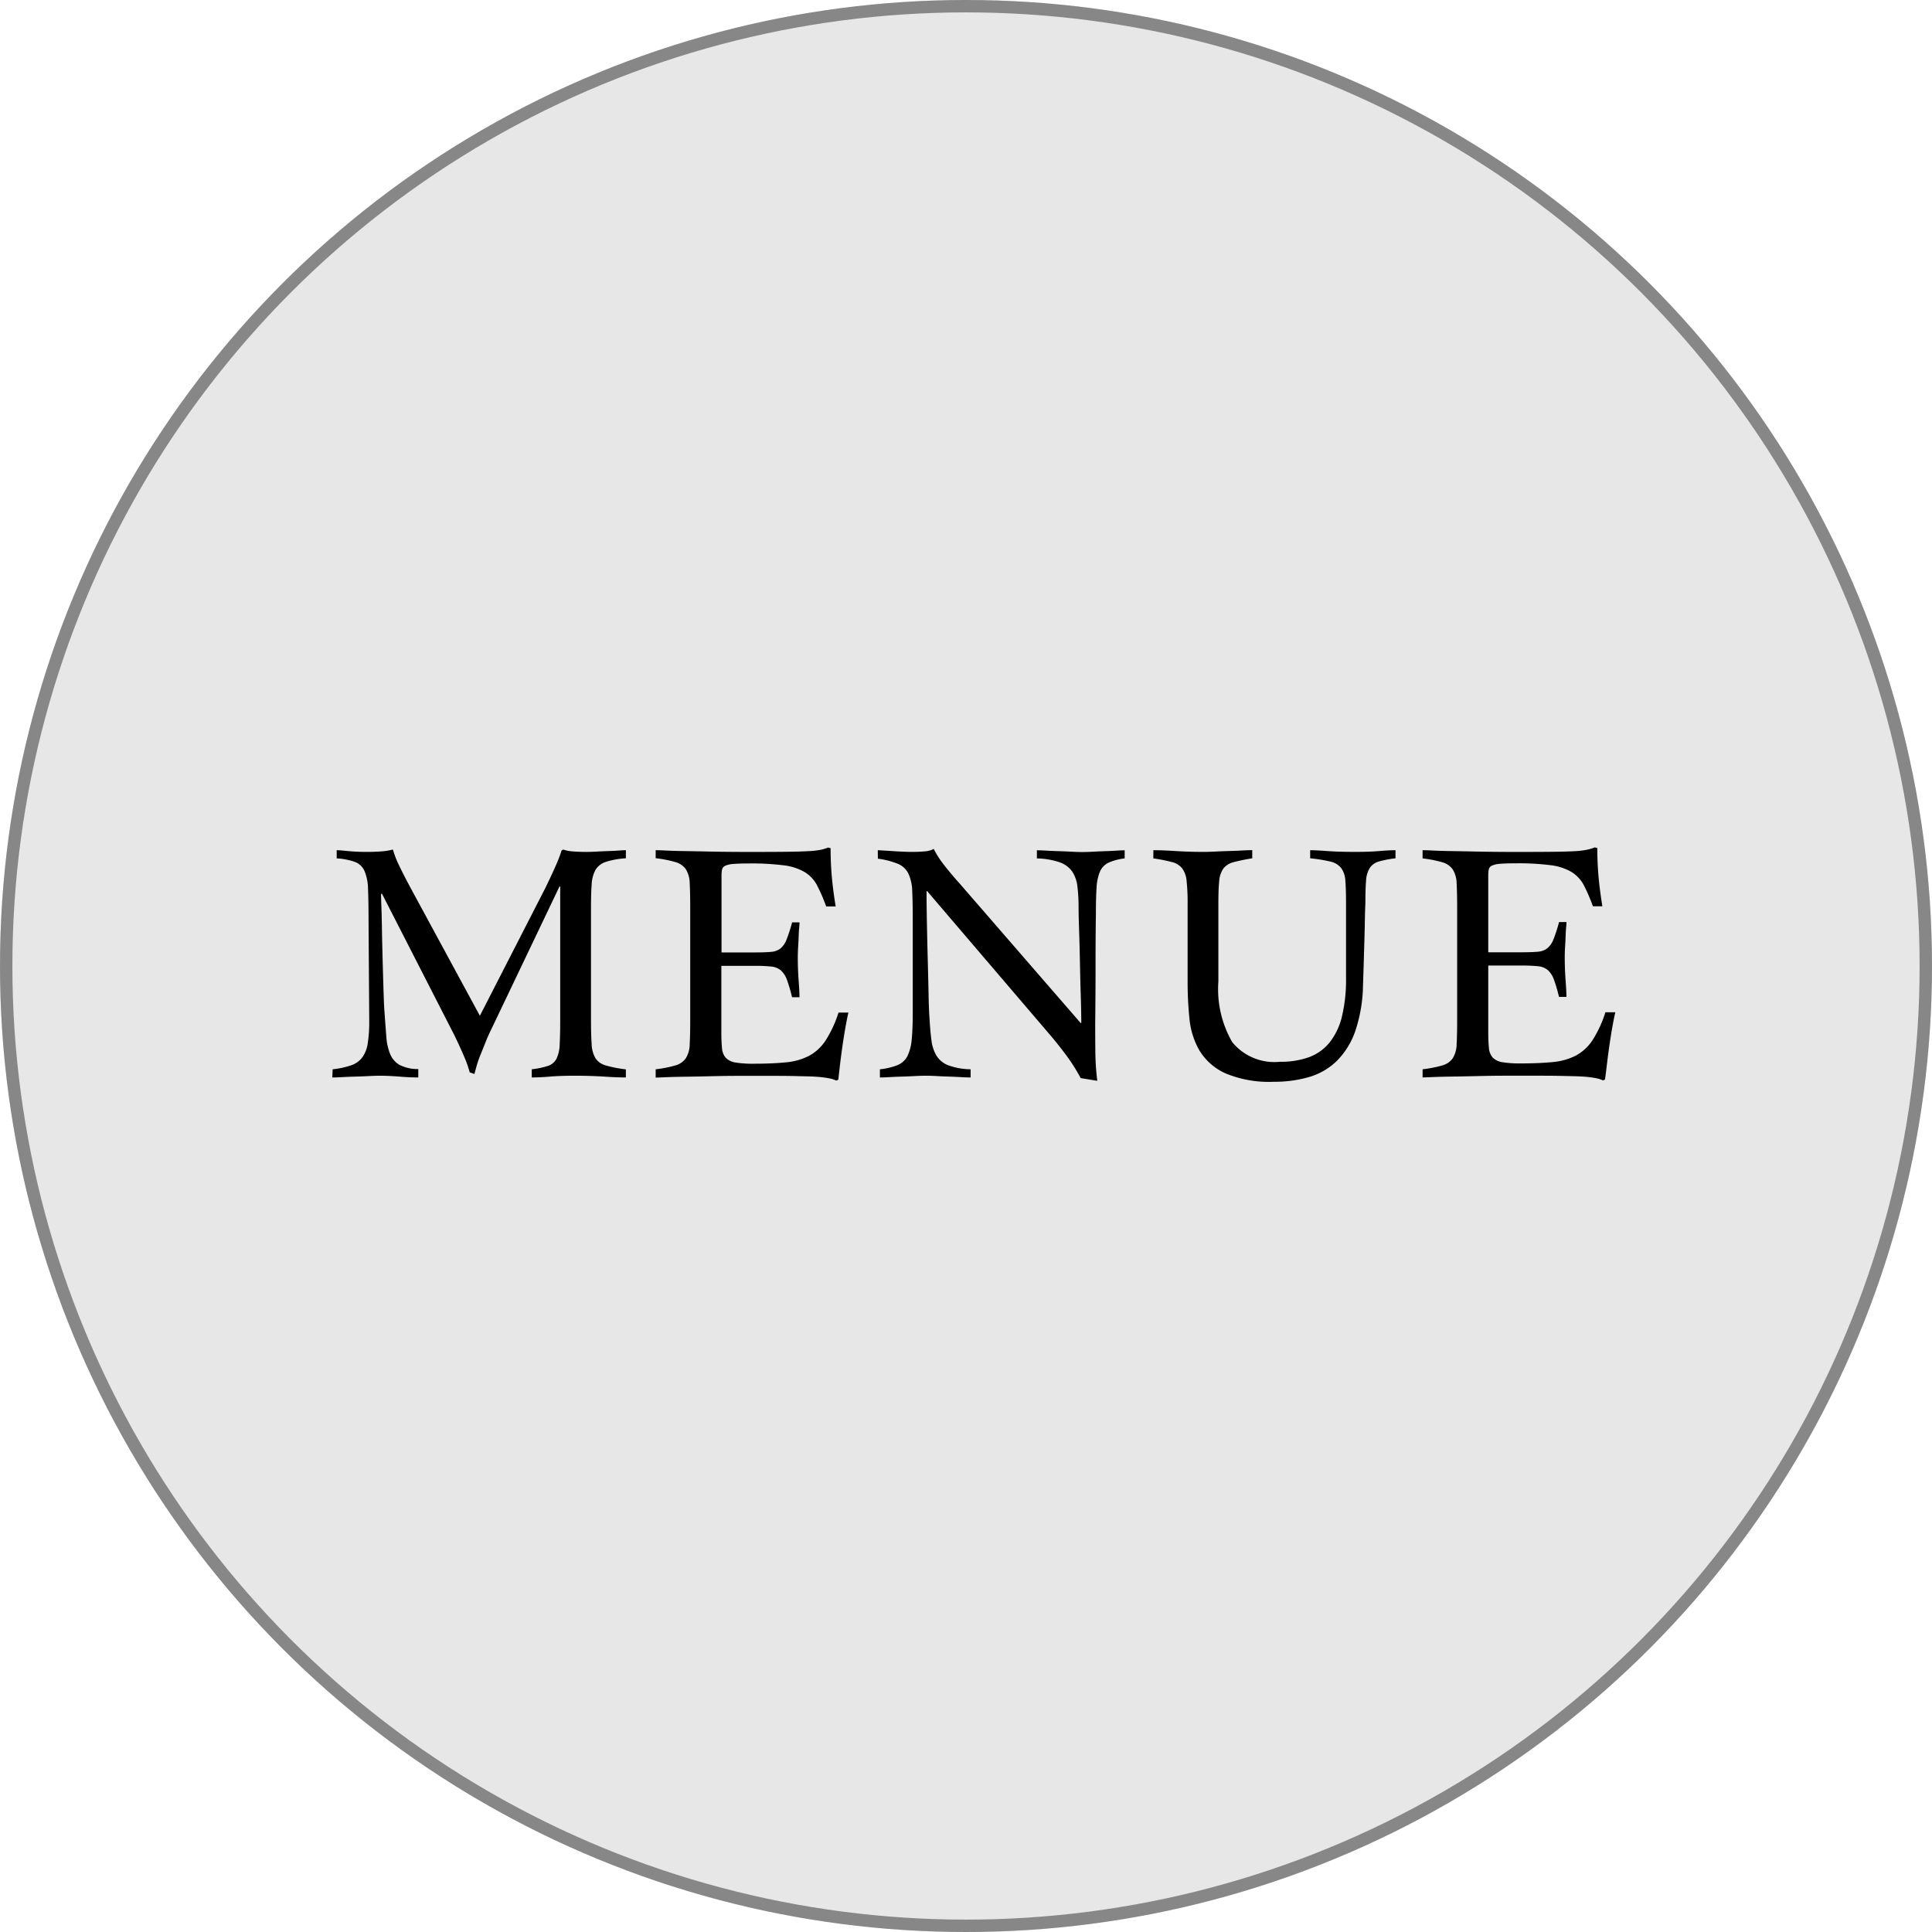
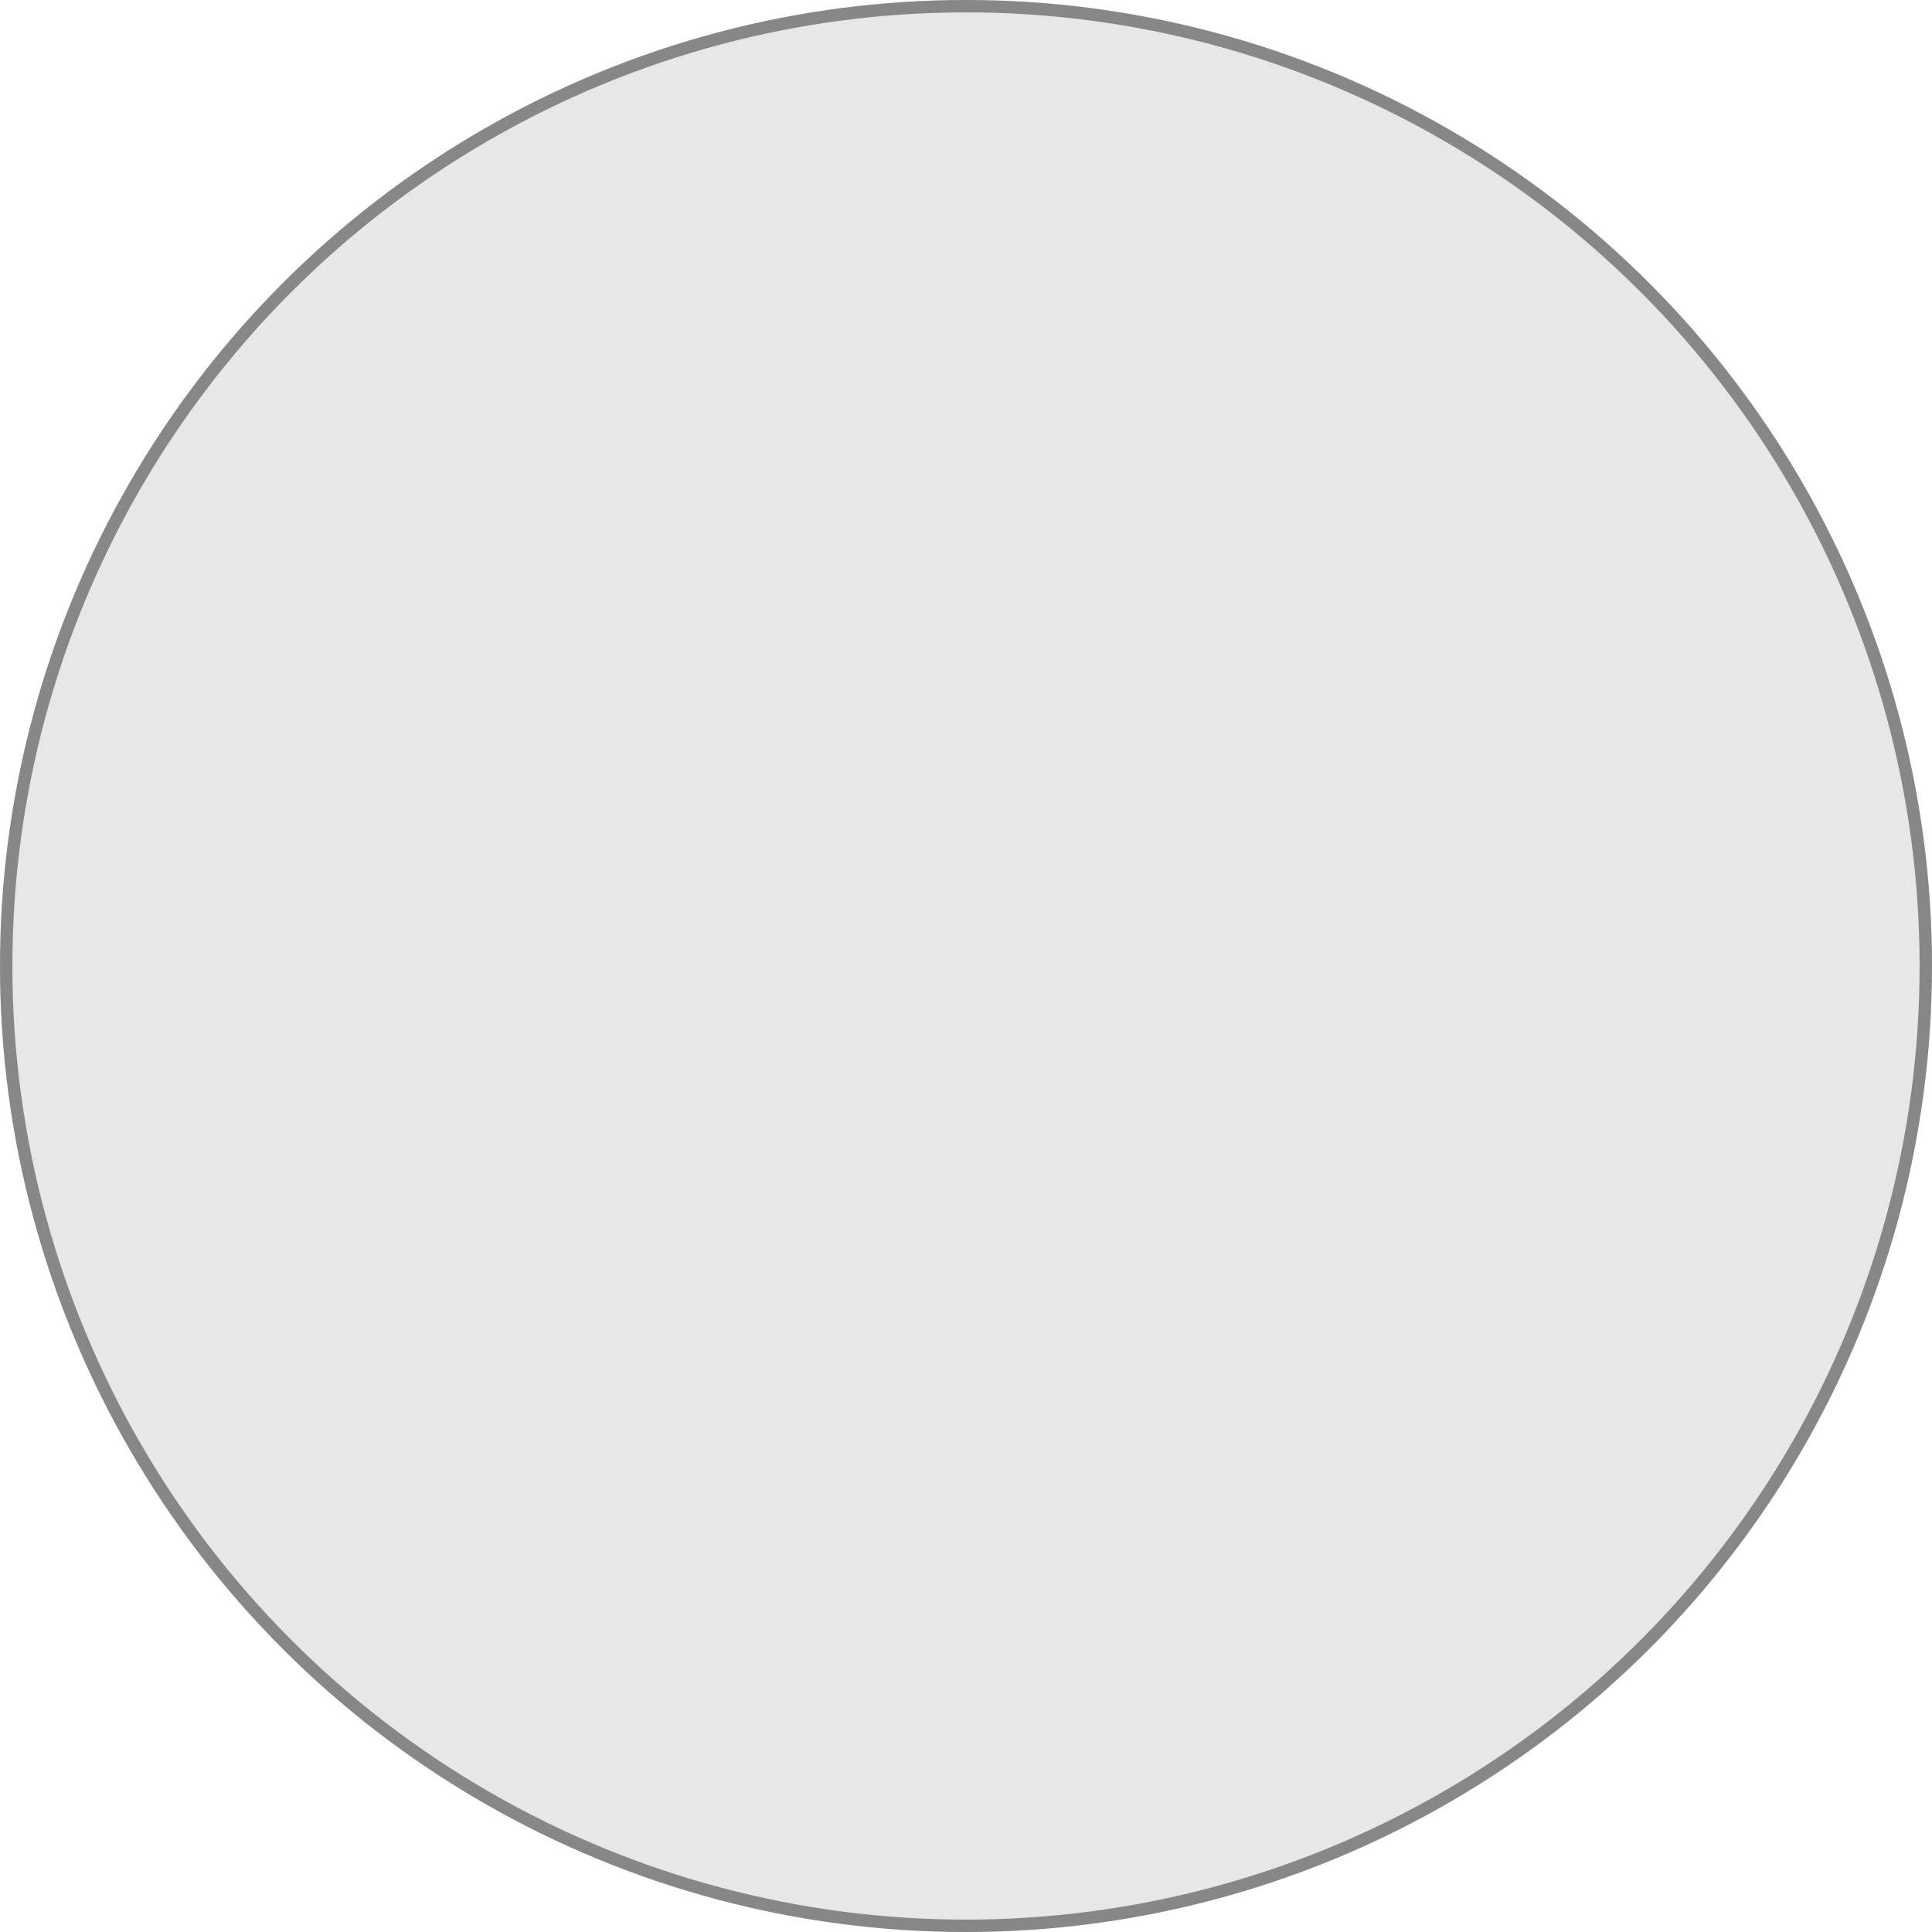
<svg xmlns="http://www.w3.org/2000/svg" width="78" height="78" viewBox="0 0 78 78">
  <g id="Gruppe_288" data-name="Gruppe 288" transform="translate(2867 -619)">
    <g id="Ellipse_16" data-name="Ellipse 16" transform="translate(-2867 619)" fill="#e2e2e2" stroke="#707070" stroke-width="0.5" opacity="0.839">
      <circle cx="39" cy="39" r="39" stroke="none" />
      <circle cx="39" cy="39" r="38.75" fill="none" />
    </g>
-     <path id="Pfad_485" data-name="Pfad 485" d="M.594-10.675q.123,0,.444.034a7.772,7.772,0,0,0,.8.034q.3,0,.567-.021a2.339,2.339,0,0,0,.458-.075,3.741,3.741,0,0,0,.239.622q.171.362.472.923l2.8,5.167L9.028-9.171q.205-.424.383-.82a5.712,5.712,0,0,0,.26-.67l.068-.041a1.377,1.377,0,0,0,.383.075q.246.021.56.021.178,0,.424-.014t.472-.021q.226-.007.417-.021t.273-.014v.328a3.268,3.268,0,0,0-.807.144.759.759,0,0,0-.417.321,1.347,1.347,0,0,0-.157.588q-.027.369-.027.957v4.5q0,.629.027,1a1.2,1.2,0,0,0,.157.567.734.734,0,0,0,.417.287,5.138,5.138,0,0,0,.807.157V-1.5q-.355,0-.868-.034T10.245-1.57q-.642,0-1.032.034T8.468-1.5V-1.83a3.359,3.359,0,0,0,.656-.137.6.6,0,0,0,.342-.287,1.423,1.423,0,0,0,.13-.581q.021-.376.021-1V-9.212H9.589L6.841-3.457q-.123.246-.232.519T6.4-2.418q-.1.246-.157.451t-.089.328l-.191-.068a4.541,4.541,0,0,0-.239-.67q-.171-.4-.39-.848L2.425-8.911H2.384q0,.15.014.519t.021.841q.007.472.021,1t.027,1q.014.472.027.848t.027.526q.041.588.075,1.018a2.3,2.3,0,0,0,.157.718.9.9,0,0,0,.383.437,1.614,1.614,0,0,0,.752.164V-1.5q-.328,0-.752-.034T2.357-1.57q-.205,0-.472.014t-.54.021q-.273.007-.519.021T.416-1.5L.43-1.83a3.493,3.493,0,0,0,.738-.157A.963.963,0,0,0,1.619-2.3a1.268,1.268,0,0,0,.226-.567,5.657,5.657,0,0,0,.062-.93L1.879-7.886q0-.752-.021-1.223a1.951,1.951,0,0,0-.144-.731.693.693,0,0,0-.383-.362,2.731,2.731,0,0,0-.738-.144Zm12.877,0q.15,0,.424.014t.725.021q.451.007,1.107.021t1.572.014q.943,0,1.5-.007t.875-.027a3.287,3.287,0,0,0,.472-.055,1.913,1.913,0,0,0,.287-.089l.1.027q0,.574.048,1.128t.157,1.223h-.383a7.087,7.087,0,0,0-.369-.854,1.37,1.37,0,0,0-.5-.533,2.208,2.208,0,0,0-.848-.273,10.355,10.355,0,0,0-1.4-.075q-.41,0-.636.021a.914.914,0,0,0-.328.075.222.222,0,0,0-.123.15,1.21,1.21,0,0,0-.021.246v3.1H17.49q.383,0,.622-.021A.724.724,0,0,0,18.5-6.7a.867.867,0,0,0,.253-.362,6.045,6.045,0,0,0,.226-.7h.3q0,.068-.014.219t-.021.349q-.007.2-.021.424t-.014.431q0,.465.034.923t.034.677h-.3a6.249,6.249,0,0,0-.205-.7.928.928,0,0,0-.246-.383.71.71,0,0,0-.4-.157,6.056,6.056,0,0,0-.642-.027H16.123v2.679a6.26,6.26,0,0,0,.027.649.65.65,0,0,0,.157.39.7.7,0,0,0,.39.185,4.335,4.335,0,0,0,.738.048q.752,0,1.292-.055a2.53,2.53,0,0,0,.93-.26,1.864,1.864,0,0,0,.67-.615,4.754,4.754,0,0,0,.526-1.135h.4q-.055.232-.116.574t-.116.718q-.055.376-.1.752t-.075.663l-.082.041a1.14,1.14,0,0,0-.267-.089,4.031,4.031,0,0,0-.458-.062q-.178-.014-.417-.021l-.595-.014q-.355-.007-.875-.007H16.888q-.56,0-1.148.014t-1.073.021q-.485.007-.813.021t-.383.014V-1.83a4.92,4.92,0,0,0,.8-.157.766.766,0,0,0,.417-.287,1.105,1.105,0,0,0,.157-.567q.021-.369.021-1v-4.5q0-.629-.021-1a1.105,1.105,0,0,0-.157-.567.766.766,0,0,0-.417-.287,4.92,4.92,0,0,0-.8-.157Zm8.968,0q.273.014.677.041t.718.027q.273,0,.5-.021a.853.853,0,0,0,.362-.1,4.026,4.026,0,0,0,.444.684q.28.355.636.752L30.627-3.7h.027q0-.437-.021-1.107T30.6-6.164q-.014-.684-.034-1.285t-.021-.9a6.751,6.751,0,0,0-.048-.868,1.365,1.365,0,0,0-.212-.6,1.037,1.037,0,0,0-.5-.369,3.023,3.023,0,0,0-.923-.157v-.328q.164,0,.4.014t.492.021q.26.007.506.021t.424.014q.205,0,.451-.014t.485-.021q.239-.007.451-.021t.335-.014v.328a2.175,2.175,0,0,0-.649.171.711.711,0,0,0-.349.362,1.966,1.966,0,0,0-.137.656q-.027.41-.027,1.066-.014.984-.014,2.105t-.014,2.324q0,.6.007,1.169A10.338,10.338,0,0,0,31.3-1.365l-.67-.109a7.28,7.28,0,0,0-.485-.786q-.267-.376-.663-.854L24.434-9.021h-.027q0,.506.014,1.244t.034,1.5q.021.759.034,1.422T24.53-3.84q.027.478.075.841a1.6,1.6,0,0,0,.2.615.966.966,0,0,0,.472.39,2.726,2.726,0,0,0,.909.164V-1.5q-.164,0-.4-.014T25.3-1.536q-.253-.007-.5-.021T24.38-1.57q-.205,0-.458.014t-.506.021q-.253.007-.492.021t-.4.014V-1.83A2.633,2.633,0,0,0,23.238-2a.783.783,0,0,0,.4-.369,1.9,1.9,0,0,0,.171-.677q.041-.424.041-1.094V-7.886q0-.7-.021-1.135a1.817,1.817,0,0,0-.15-.7.824.824,0,0,0-.417-.4,3.281,3.281,0,0,0-.82-.212Zm11.127,0q.355,0,.9.034t1.107.034q.232,0,.506-.014t.54-.021q.267-.007.513-.021t.424-.014v.328q-.478.082-.752.157a.747.747,0,0,0-.41.253.989.989,0,0,0-.171.506q-.034.328-.034.916v3.144a4.276,4.276,0,0,0,.56,2.447,2.2,2.2,0,0,0,1.927.793,3.365,3.365,0,0,0,1.169-.185,1.915,1.915,0,0,0,.834-.595,2.694,2.694,0,0,0,.5-1.053,6.384,6.384,0,0,0,.164-1.558V-8.515q0-.588-.027-.923a.961.961,0,0,0-.171-.519.775.775,0,0,0-.437-.26,5.977,5.977,0,0,0-.813-.13v-.328q.219,0,.69.034t1.128.034q.574,0,.971-.034t.656-.034v.328a4.057,4.057,0,0,0-.677.13.653.653,0,0,0-.362.26,1.1,1.1,0,0,0-.15.519q-.027.335-.027.909-.014.287-.021.7t-.021.868l-.027.916q-.014.458-.027.827a6.085,6.085,0,0,1-.314,1.852,3.164,3.164,0,0,1-.745,1.2,2.664,2.664,0,0,1-1.121.649,4.987,4.987,0,0,1-1.415.191,4.579,4.579,0,0,1-1.962-.342,2.355,2.355,0,0,1-1.039-.909,3.147,3.147,0,0,1-.41-1.292,14.57,14.57,0,0,1-.075-1.5V-8.515a8.028,8.028,0,0,0-.041-.923,1,1,0,0,0-.185-.513A.784.784,0,0,0,34.3-10.2a6.444,6.444,0,0,0-.738-.144Zm10.868,0q.15,0,.424.014t.725.021q.451.007,1.107.021t1.572.014q.943,0,1.5-.007t.875-.027A3.287,3.287,0,0,0,51.1-10.7a1.914,1.914,0,0,0,.287-.089l.1.027q0,.574.048,1.128t.157,1.223H51.31a7.086,7.086,0,0,0-.369-.854,1.37,1.37,0,0,0-.5-.533,2.208,2.208,0,0,0-.848-.273,10.355,10.355,0,0,0-1.4-.075q-.41,0-.636.021a.914.914,0,0,0-.328.075.222.222,0,0,0-.123.15,1.21,1.21,0,0,0-.021.246v3.1h1.367q.383,0,.622-.021a.724.724,0,0,0,.39-.137.867.867,0,0,0,.253-.362,6.046,6.046,0,0,0,.226-.7h.3q0,.068-.014.219t-.021.349q-.007.2-.021.424t-.014.431q0,.465.034.923t.034.677h-.3a6.249,6.249,0,0,0-.205-.7.928.928,0,0,0-.246-.383.71.71,0,0,0-.4-.157,6.056,6.056,0,0,0-.642-.027H47.085v2.679a6.26,6.26,0,0,0,.027.649.65.65,0,0,0,.157.39.7.7,0,0,0,.39.185,4.335,4.335,0,0,0,.738.048q.752,0,1.292-.055a2.53,2.53,0,0,0,.93-.26,1.864,1.864,0,0,0,.67-.615,4.754,4.754,0,0,0,.526-1.135h.4q-.055.232-.116.574t-.116.718q-.055.376-.1.752T51.8-1.42l-.082.041a1.14,1.14,0,0,0-.267-.089A4.031,4.031,0,0,0,51-1.529q-.178-.014-.417-.021l-.595-.014q-.355-.007-.875-.007H47.851q-.56,0-1.148.014t-1.073.021q-.485.007-.813.021t-.383.014V-1.83a4.92,4.92,0,0,0,.8-.157.766.766,0,0,0,.417-.287,1.105,1.105,0,0,0,.157-.567q.021-.369.021-1v-4.5q0-.629-.021-1A1.105,1.105,0,0,0,45.65-9.9a.766.766,0,0,0-.417-.287,4.92,4.92,0,0,0-.8-.157Z" transform="translate(-2854 664)" />
  </g>
</svg>